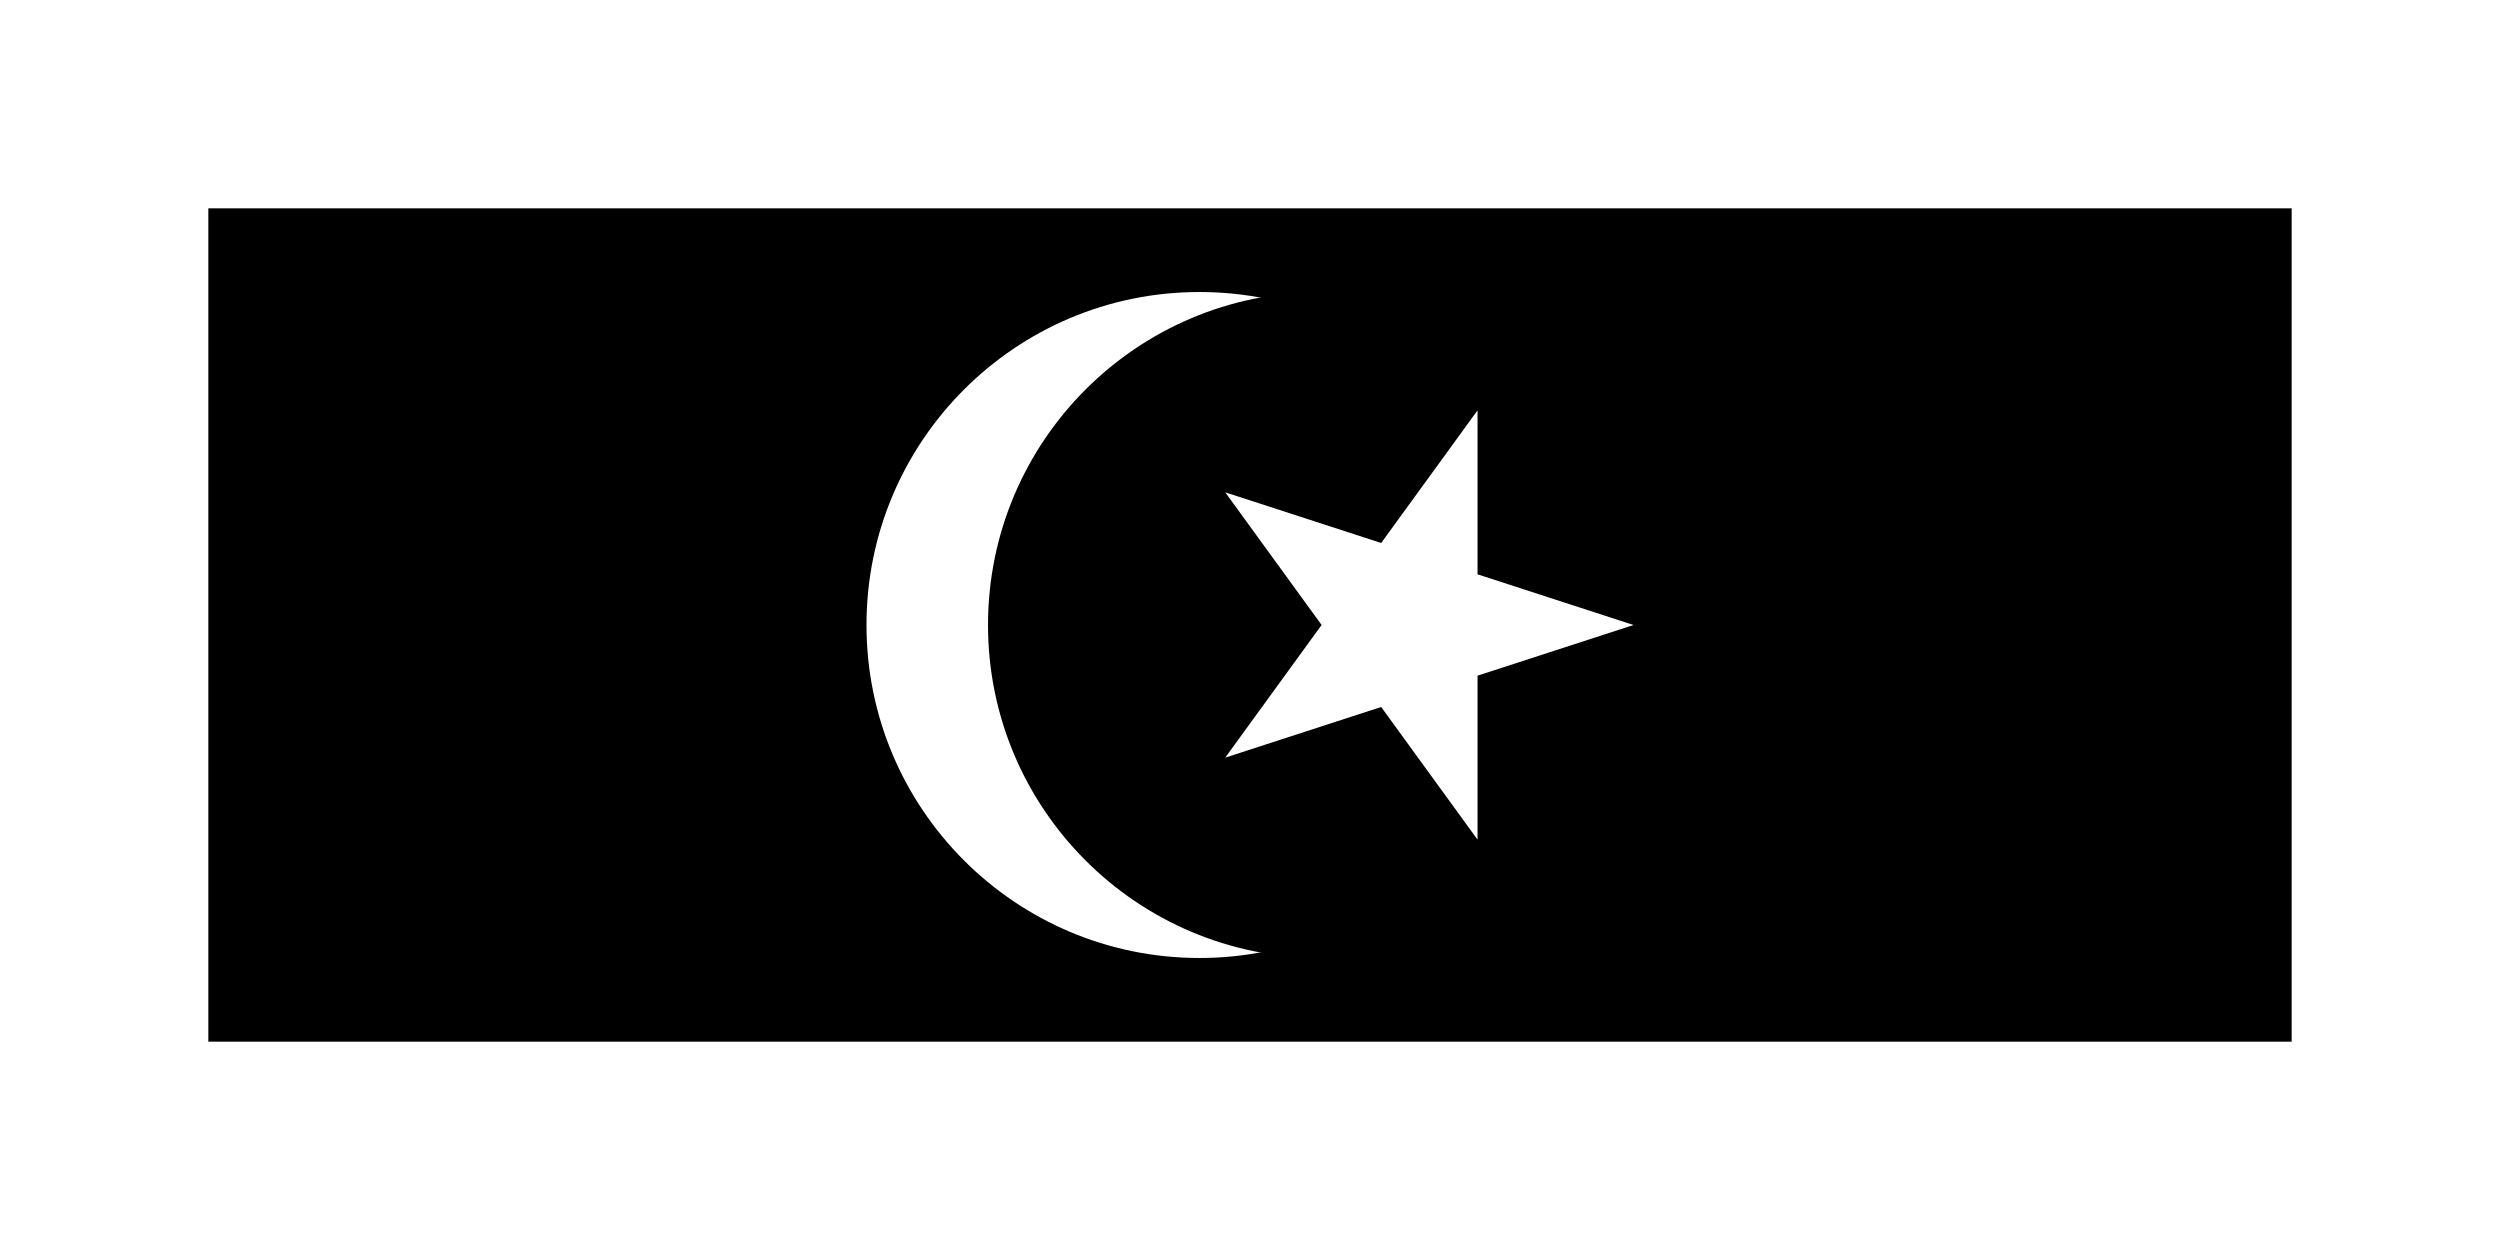
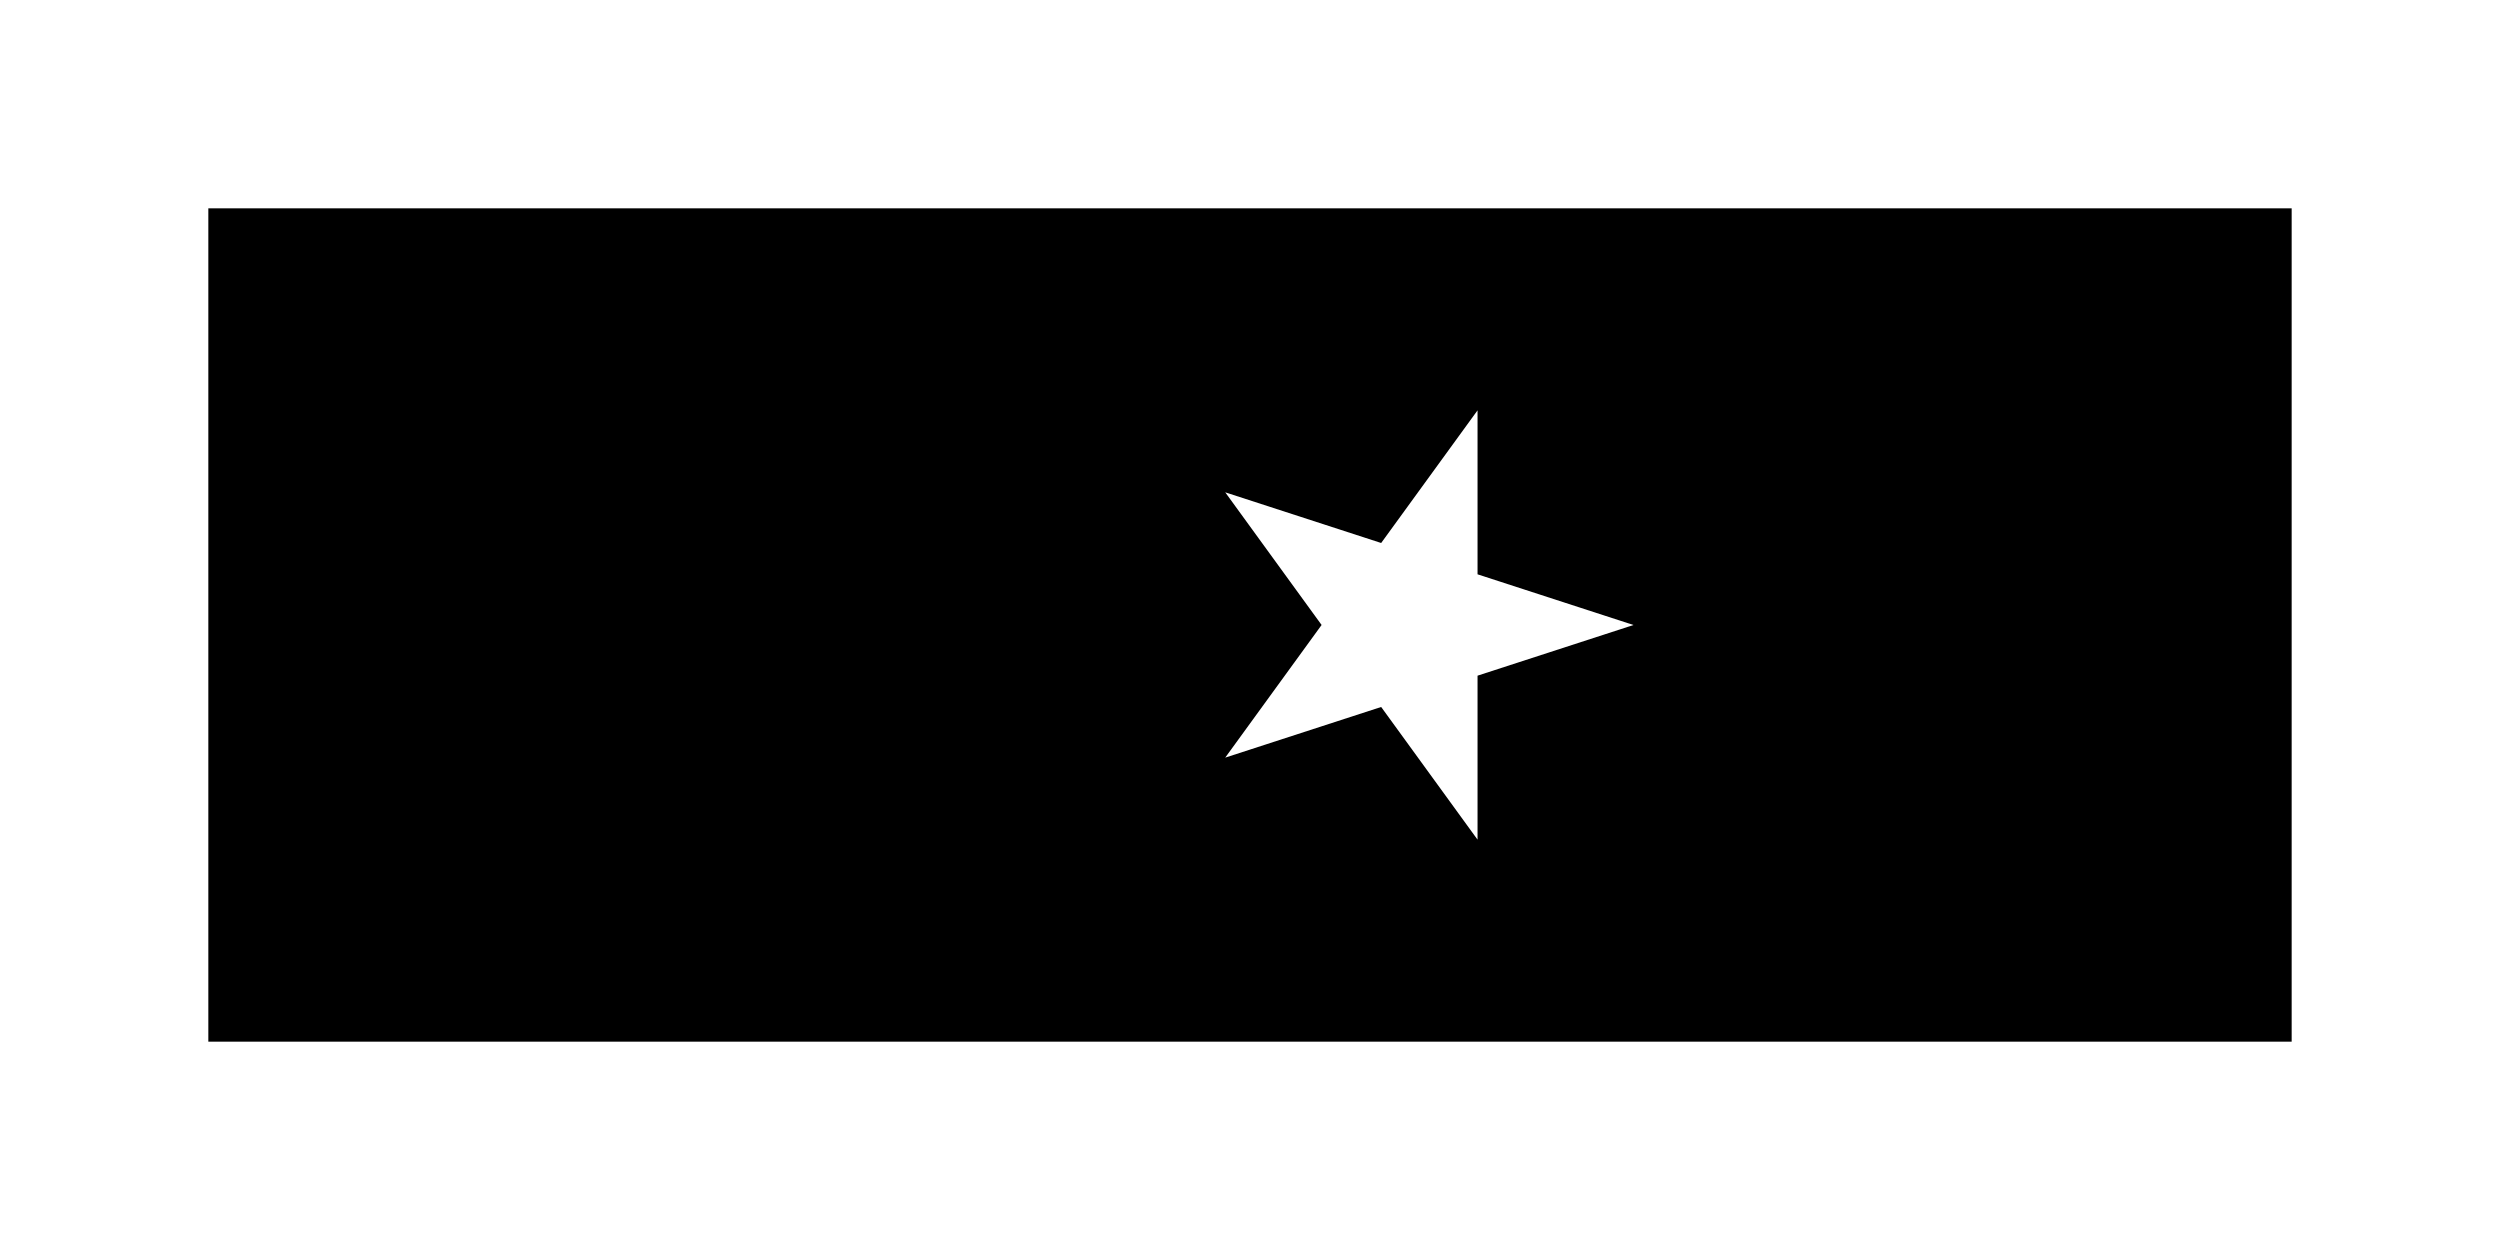
<svg xmlns="http://www.w3.org/2000/svg" width="1200" height="600" xml:space="preserve">
-   <path fill="#fff" d="M0 0h1200v600H0z" />
  <path d="M100 100h1000v400H100z" />
-   <circle cx="575.75" cy="300" r="159.833" fill="#fff" />
  <circle cx="634.083" cy="300" r="159.833" />
  <path d="m784.083 300-74.863-24.328v-78.707l-46.262 63.672-74.846-24.322 46.254 63.674-46.268 63.68 74.859-24.318 46.262 63.684v-78.713z" fill="#fff" />
</svg>